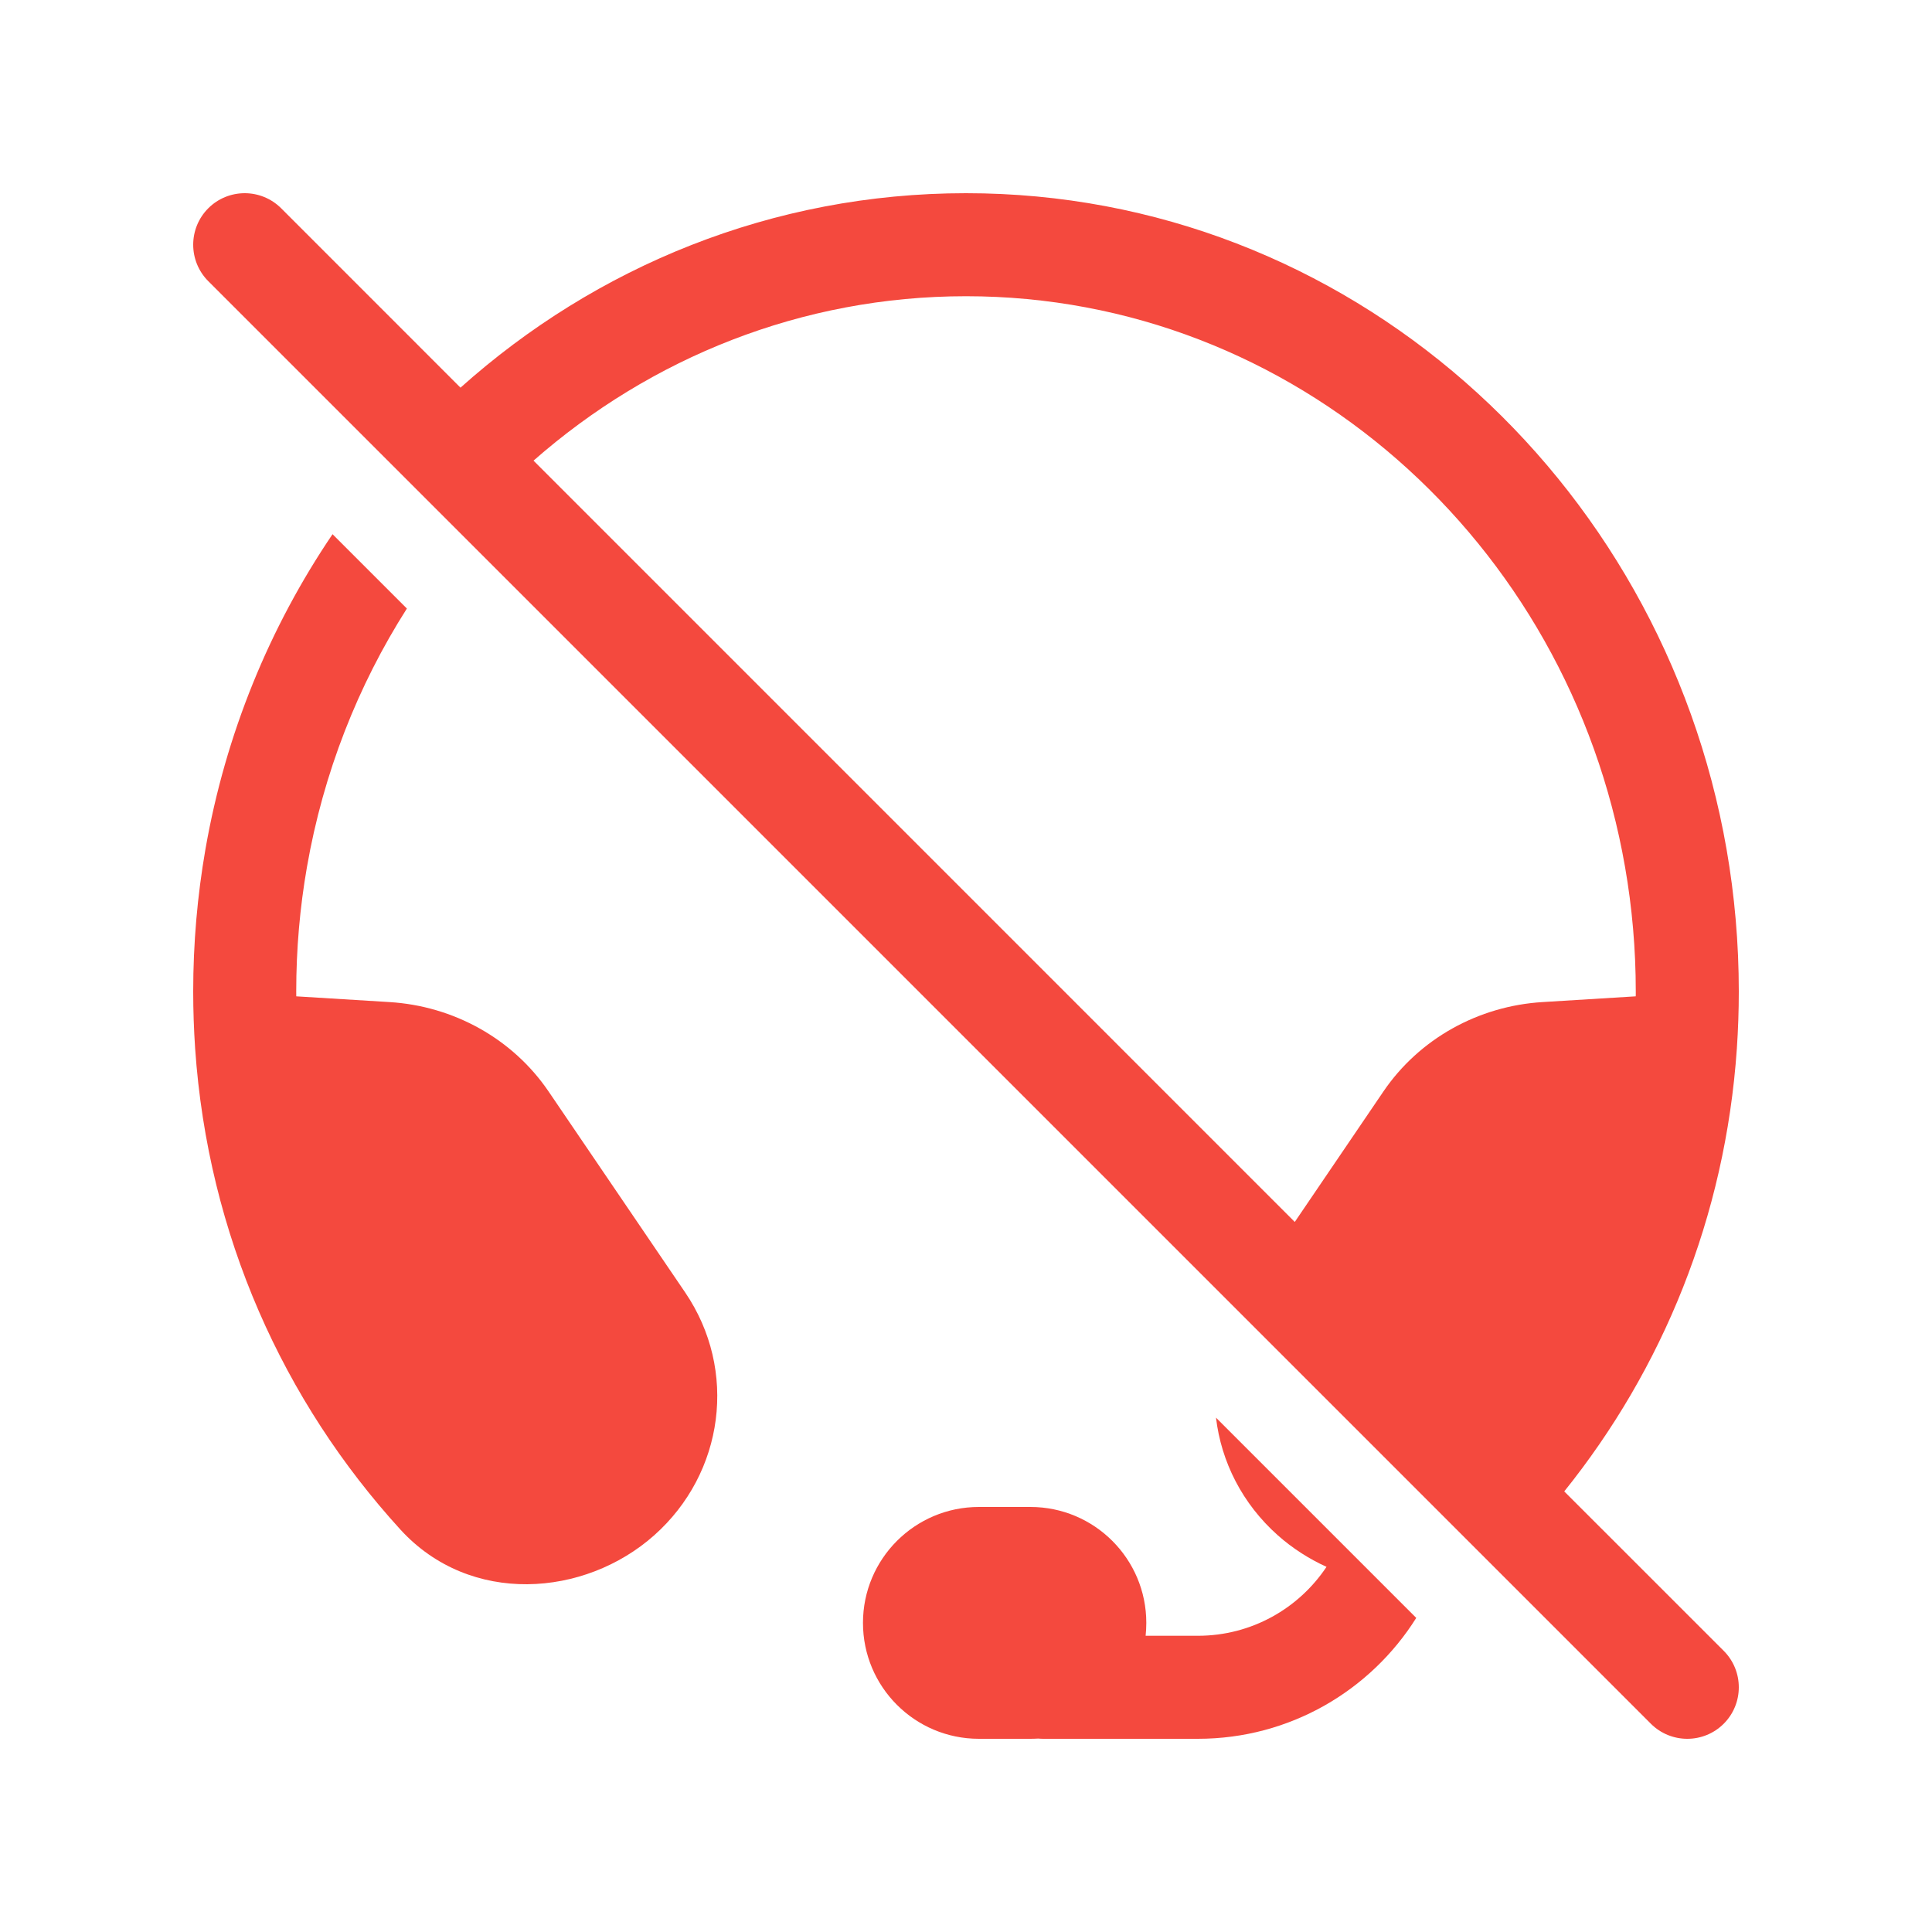
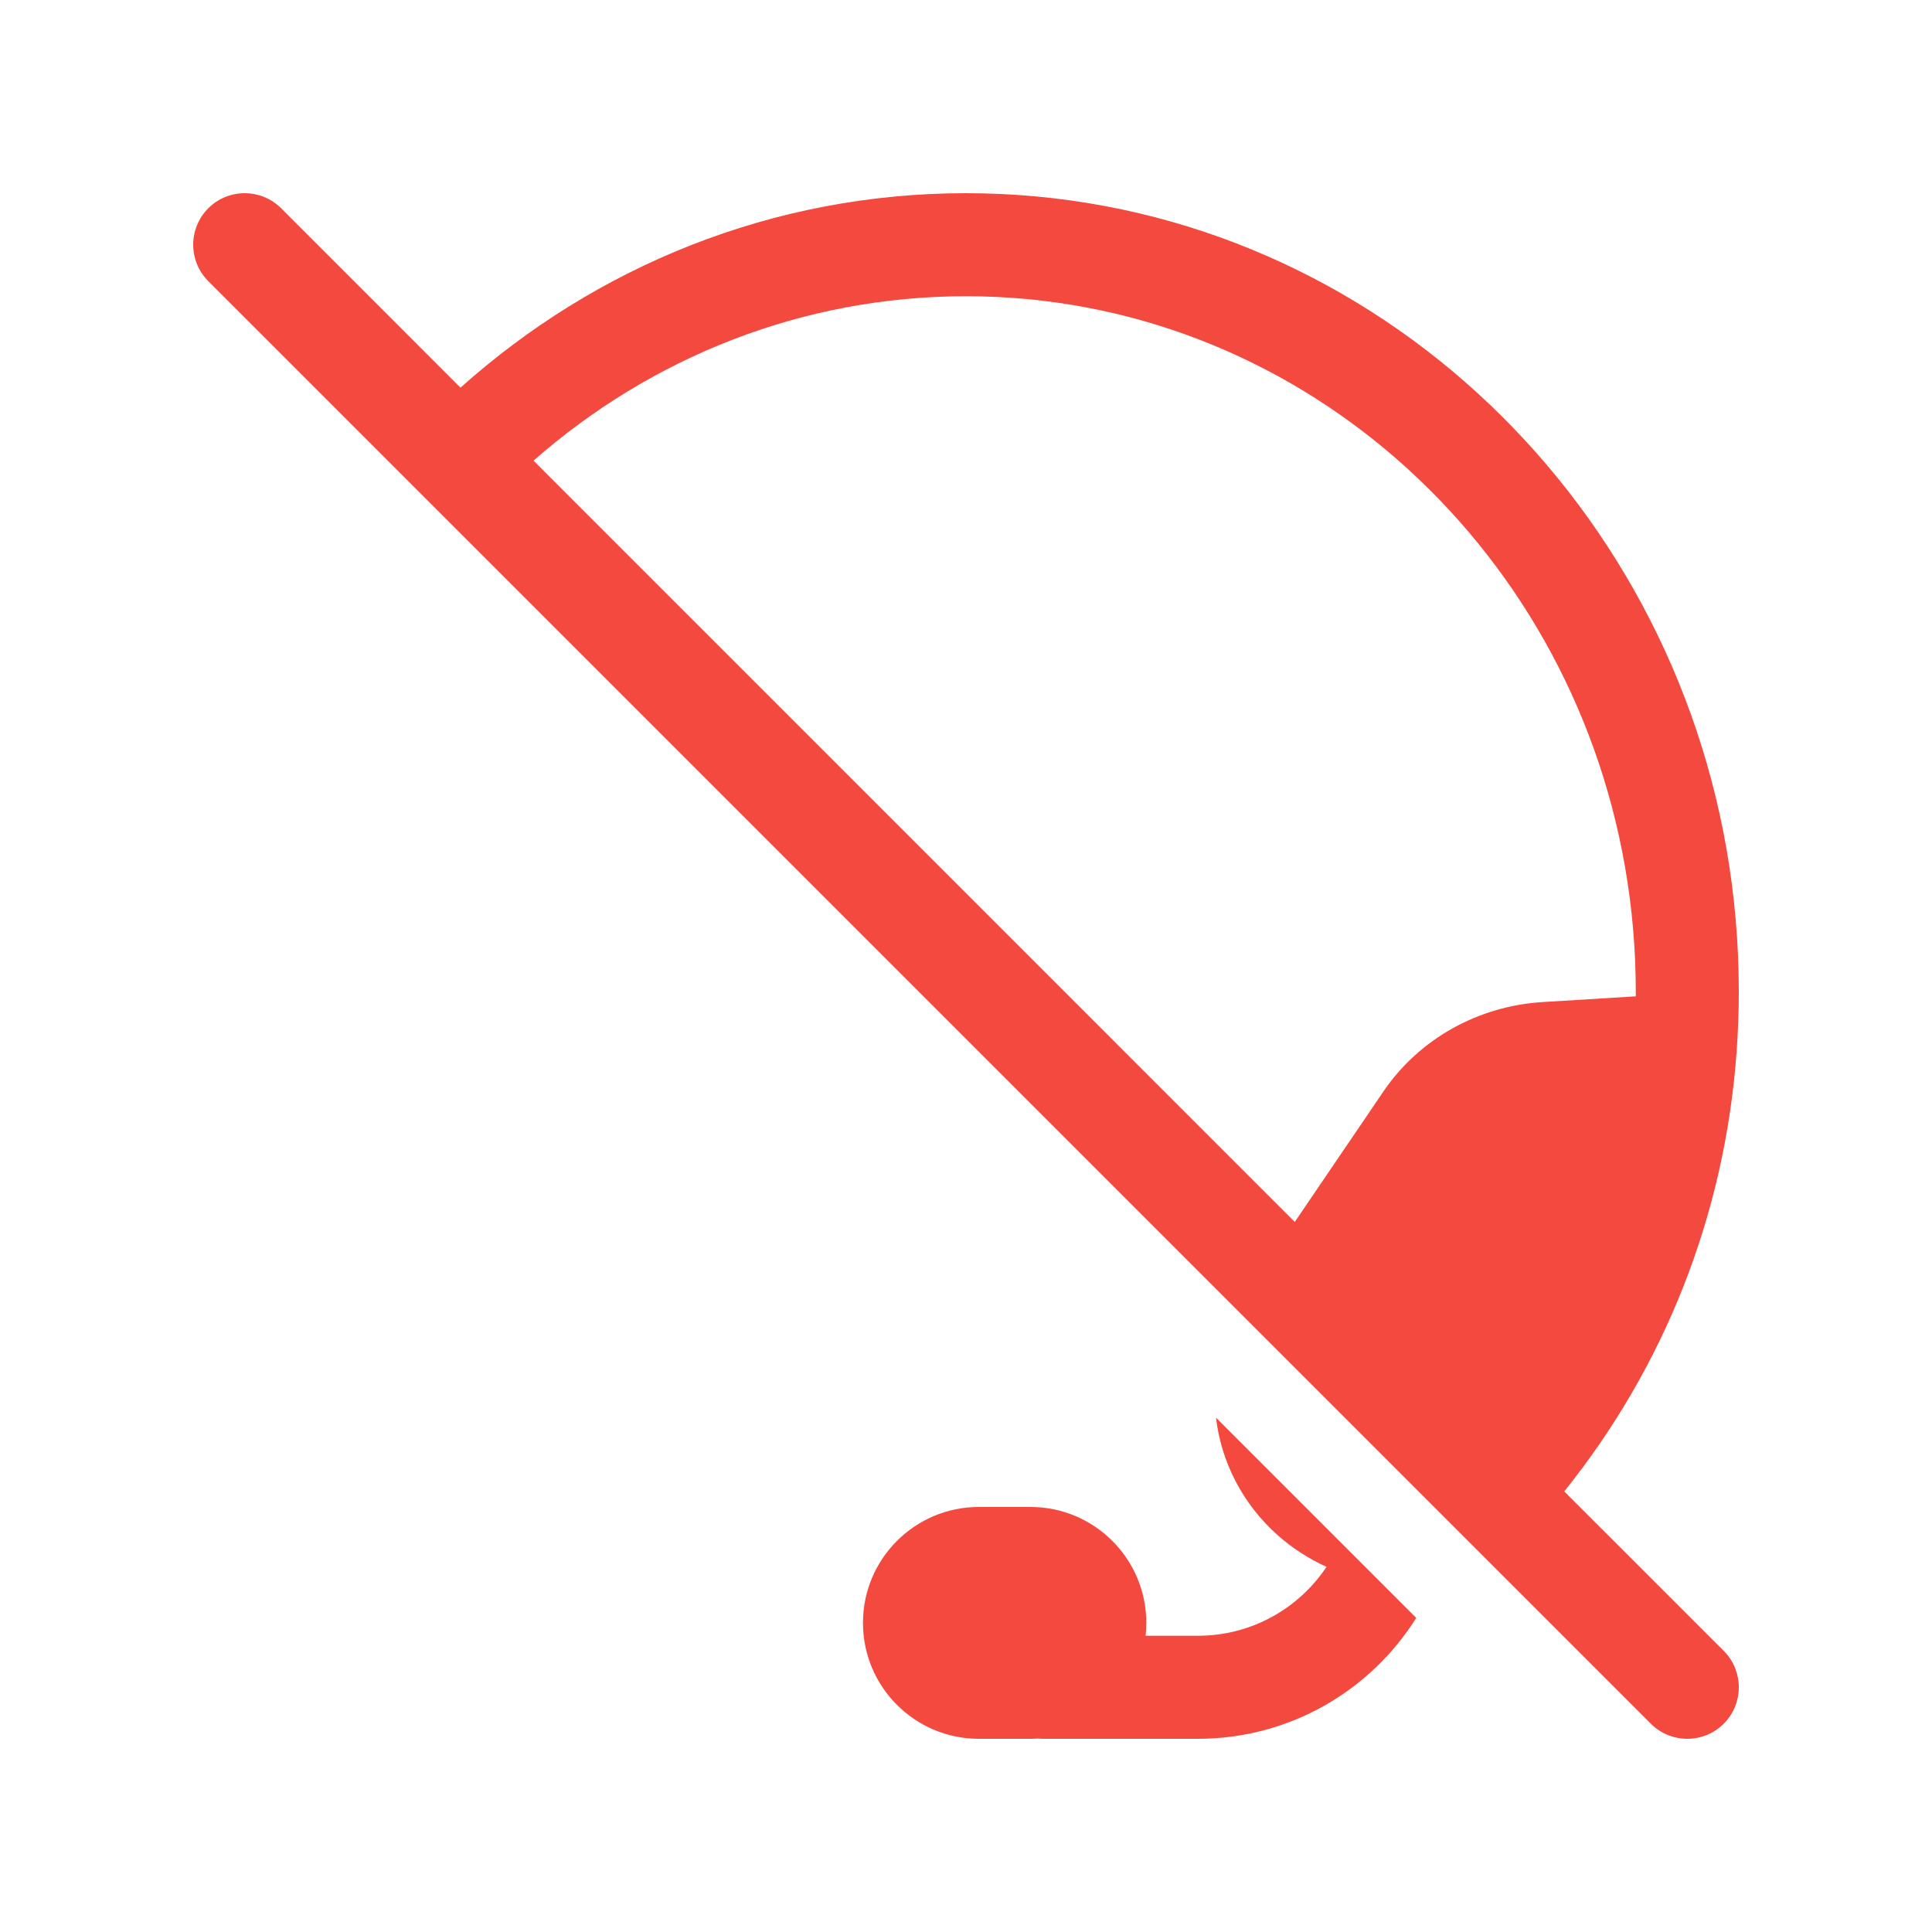
<svg xmlns="http://www.w3.org/2000/svg" width="40" height="40" viewBox="0 0 40 40" fill="none">
-   <path d="M4.253 17.585C4.669 15.195 5.584 12.979 6.885 11.06L8.424 12.599C7.412 14.188 6.695 15.999 6.355 17.951C6.209 18.787 6.133 19.648 6.133 20.529C6.133 20.562 6.133 20.595 6.134 20.628L8.065 20.747C9.39 20.828 10.615 21.505 11.358 22.598L14.186 26.759C15.279 28.368 14.995 30.499 13.542 31.789C12.104 33.065 9.734 33.249 8.29 31.668C5.872 29.017 4.306 25.579 4.04 21.706C4.014 21.318 4 20.925 4 20.529C4 19.525 4.087 18.541 4.253 17.585Z" fill="#F4493E" />
  <path fill-rule="evenodd" clip-rule="evenodd" d="M9.534 8.026L5.821 4.312C5.404 3.896 4.729 3.896 4.312 4.312C3.896 4.729 3.896 5.404 4.312 5.821L34.179 35.688C34.596 36.104 35.271 36.104 35.688 35.688C36.104 35.271 36.104 34.596 35.688 34.179L32.386 30.878C34.418 28.349 35.72 25.205 35.96 21.706C35.986 21.318 36 20.925 36 20.529C36 19.525 35.913 18.541 35.747 17.585C34.407 9.887 27.891 4 20 4C15.99 4 12.335 5.52 9.534 8.026ZM11.046 9.537L26.807 25.299L28.642 22.598C29.385 21.505 30.61 20.828 31.935 20.747L33.866 20.628L33.867 20.585L33.867 20.529C33.867 19.648 33.791 18.787 33.645 17.951C32.471 11.204 26.784 6.133 20 6.133C16.595 6.133 13.466 7.411 11.046 9.537Z" fill="#F4493E" />
  <path d="M25.176 29.351L29.322 33.497C28.378 35 26.706 36 24.8 36H21.6C21.564 36 21.529 35.998 21.494 35.995C21.441 35.998 21.387 36 21.333 36H20.267C18.941 36 17.867 34.925 17.867 33.6C17.867 32.275 18.941 31.2 20.267 31.2H21.333C22.659 31.2 23.733 32.275 23.733 33.6C23.733 33.69 23.728 33.779 23.719 33.867H24.8C25.912 33.867 26.891 33.3 27.464 32.44C27.1 32.274 26.758 32.055 26.458 31.789C25.72 31.134 25.283 30.262 25.176 29.351Z" fill="#F4493E" />
</svg>